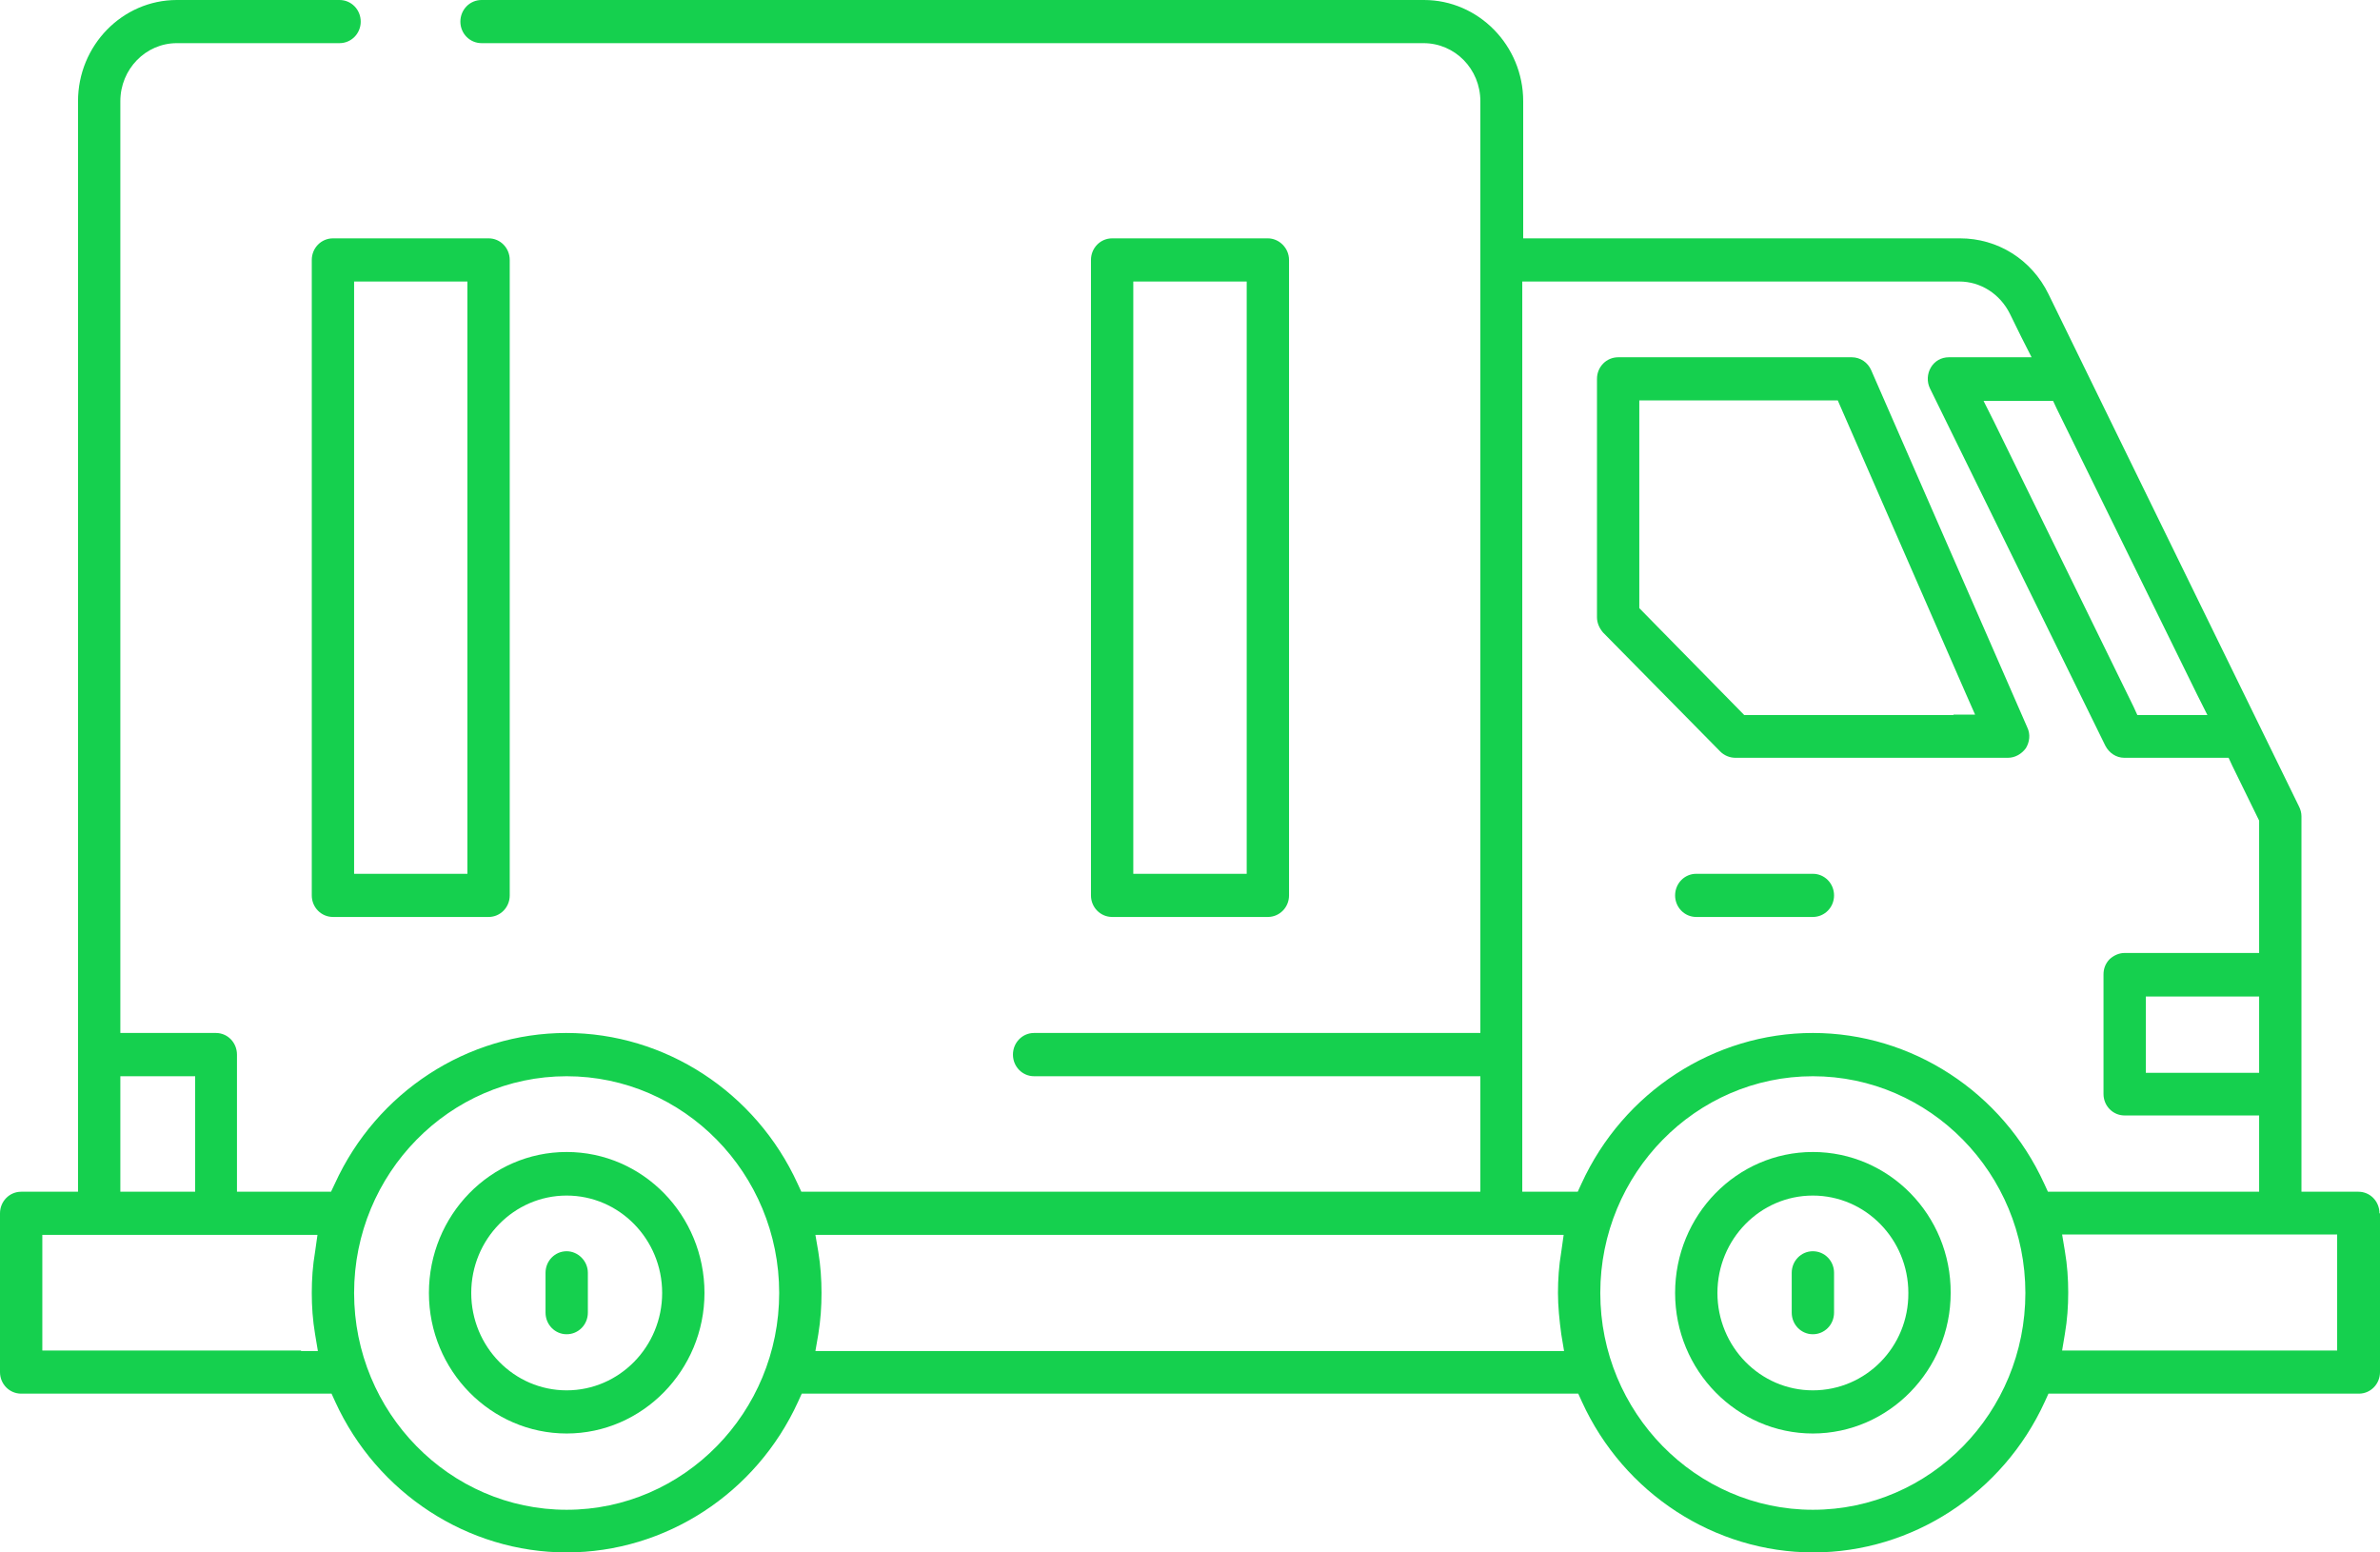
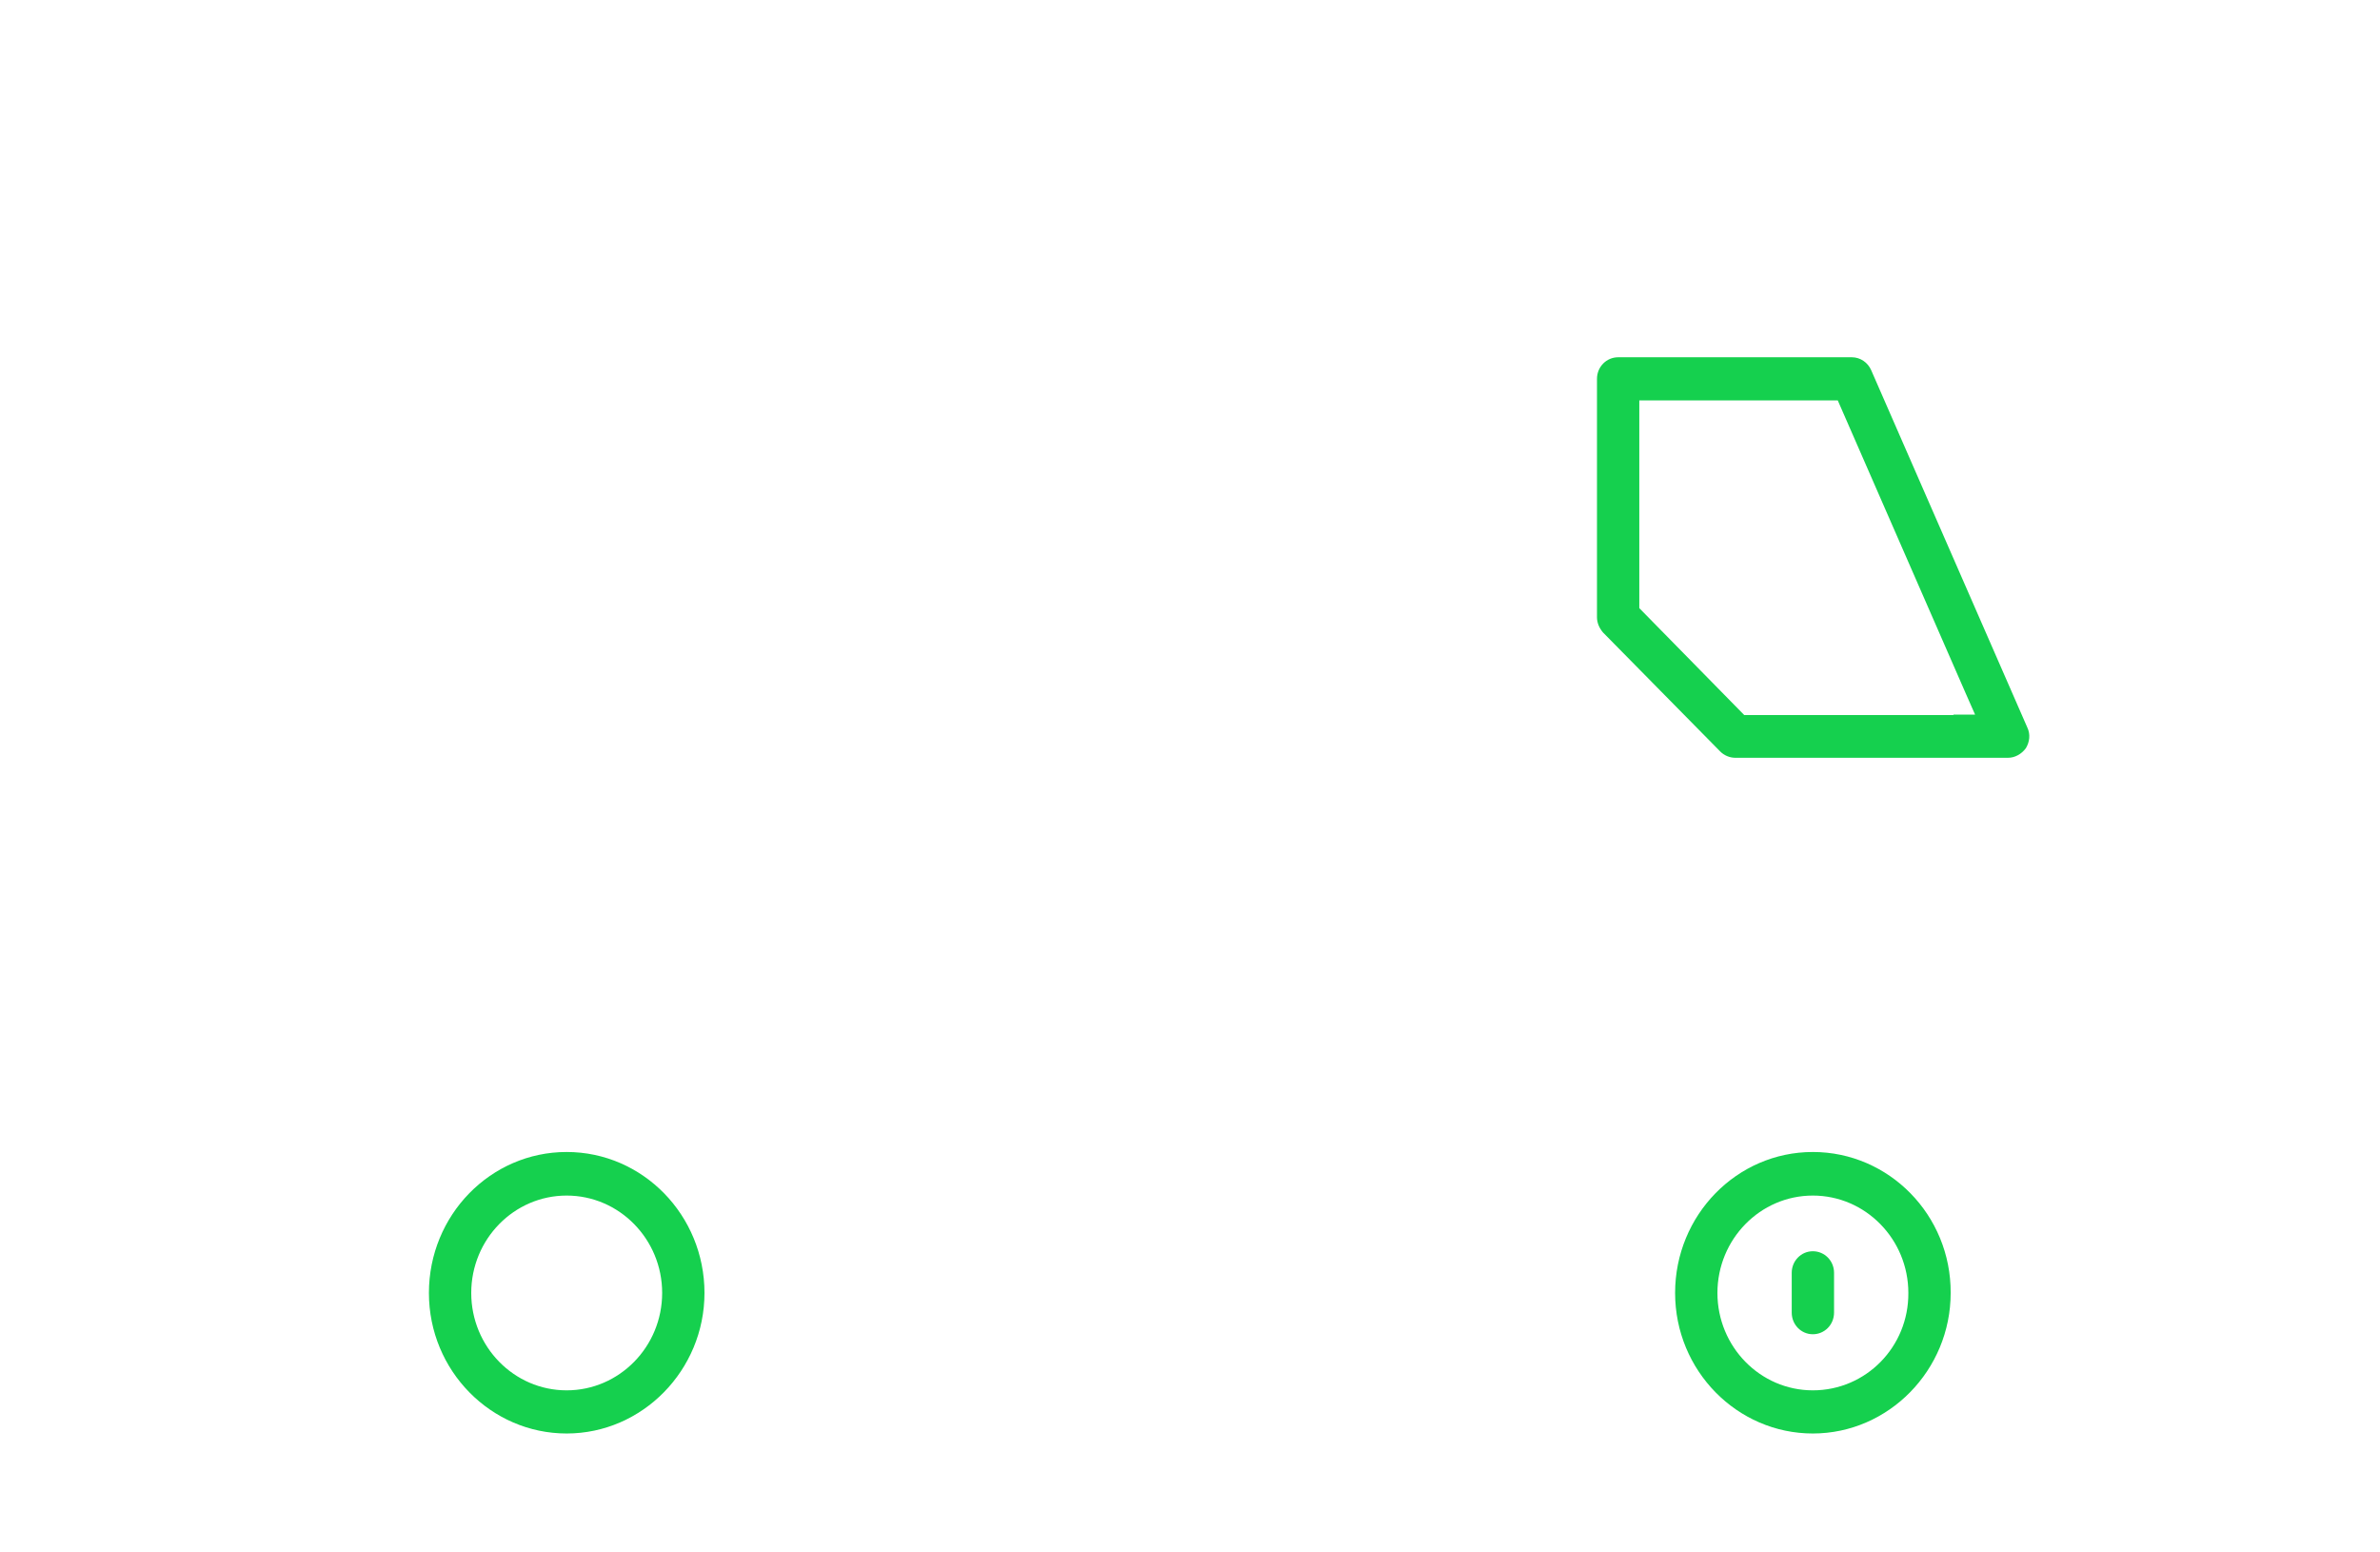
<svg xmlns="http://www.w3.org/2000/svg" width="23" height="15" viewBox="0 0 23 15" fill="none">
  <path d="M5.476 11.131C4.74 11.131 4.145 11.742 4.145 12.493C4.145 13.244 4.745 13.851 5.476 13.851C6.208 13.851 6.808 13.239 6.808 12.493C6.808 11.742 6.212 11.131 5.476 11.131ZM5.476 13.434C4.967 13.434 4.554 13.012 4.554 12.493C4.554 11.974 4.967 11.552 5.476 11.552C5.985 11.552 6.399 11.974 6.399 12.493C6.399 13.012 5.985 13.434 5.476 13.434Z" fill="#15D04E" />
-   <path d="M5.476 12.09C5.363 12.09 5.272 12.183 5.272 12.298V12.683C5.272 12.799 5.363 12.892 5.476 12.892C5.59 12.892 5.681 12.799 5.681 12.683V12.298C5.681 12.183 5.585 12.09 5.476 12.09Z" fill="#15D04E" />
  <path d="M17.519 11.131C16.783 11.131 16.188 11.742 16.188 12.493C16.188 13.244 16.788 13.851 17.519 13.851C18.251 13.851 18.851 13.239 18.851 12.493C18.855 11.742 18.256 11.131 17.519 11.131ZM17.519 13.434C17.01 13.434 16.597 13.012 16.597 12.493C16.597 11.974 17.01 11.552 17.519 11.552C18.028 11.552 18.442 11.974 18.442 12.493C18.446 13.012 18.033 13.434 17.519 13.434Z" fill="#15D04E" />
  <path d="M17.519 12.09C17.406 12.09 17.315 12.183 17.315 12.298V12.683C17.315 12.799 17.406 12.892 17.519 12.892C17.633 12.892 17.724 12.799 17.724 12.683V12.298C17.724 12.183 17.633 12.09 17.519 12.09Z" fill="#15D04E" />
-   <path d="M22.995 11.724C22.995 11.608 22.905 11.515 22.791 11.515H22.241V7.887C22.241 7.854 22.232 7.822 22.218 7.794L19.796 2.841C19.633 2.507 19.305 2.303 18.942 2.303H14.72V0.978C14.72 0.44 14.288 0 13.761 0H4.654C4.54 0 4.449 0.093 4.449 0.209C4.449 0.324 4.54 0.417 4.654 0.417H13.756C14.061 0.417 14.306 0.667 14.306 0.978V9.981H9.993C9.88 9.981 9.789 10.074 9.789 10.19C9.789 10.306 9.88 10.399 9.993 10.399H14.306V11.515H7.744L7.708 11.437C7.303 10.551 6.426 9.981 5.472 9.981C4.517 9.981 3.64 10.551 3.236 11.437L3.199 11.515H2.29V10.19C2.29 10.074 2.2 9.981 2.086 9.981H1.163V0.978C1.163 0.667 1.409 0.417 1.709 0.417H3.281C3.395 0.417 3.486 0.324 3.486 0.209C3.486 0.093 3.395 0 3.281 0H1.709C1.182 0 0.754 0.44 0.754 0.978V11.515H0.205C0.091 11.515 0 11.608 0 11.724V13.258C0 13.373 0.091 13.466 0.205 13.466H3.204L3.24 13.545C3.645 14.43 4.522 15 5.476 15C6.431 15 7.308 14.43 7.712 13.545L7.748 13.466H15.252L15.288 13.545C15.692 14.43 16.57 15 17.524 15C18.478 15 19.355 14.43 19.76 13.545L19.796 13.466H22.796C22.909 13.466 23 13.373 23 13.258V11.724H22.995ZM1.163 10.399H1.886V11.515H1.163V10.399ZM2.909 13.049H0.409V11.932H3.068L3.045 12.095C3.022 12.229 3.013 12.359 3.013 12.493C3.013 12.623 3.022 12.757 3.045 12.892L3.072 13.054H2.909V13.049ZM5.476 14.588C4.345 14.588 3.422 13.647 3.422 12.493C3.422 11.339 4.345 10.399 5.476 10.399C6.608 10.399 7.53 11.339 7.53 12.493C7.53 13.647 6.608 14.588 5.476 14.588ZM19.841 3.874L19.878 3.953L21.232 6.71L21.332 6.909H20.655L20.619 6.83L19.269 4.073L19.169 3.874H19.841ZM15.088 12.892L15.115 13.054H7.88L7.908 12.892C7.93 12.757 7.939 12.627 7.939 12.493C7.939 12.363 7.93 12.229 7.908 12.095L7.88 11.932H15.111L15.088 12.095C15.065 12.229 15.056 12.363 15.056 12.493C15.056 12.623 15.07 12.757 15.088 12.892ZM17.519 14.588C16.388 14.588 15.465 13.647 15.465 12.493C15.465 11.339 16.388 10.399 17.519 10.399C18.651 10.399 19.573 11.339 19.573 12.493C19.573 13.647 18.655 14.588 17.519 14.588ZM19.791 11.515L19.755 11.437C19.351 10.551 18.474 9.981 17.519 9.981C16.565 9.981 15.688 10.551 15.283 11.437L15.247 11.515H14.711V2.72H18.933C19.142 2.72 19.328 2.841 19.423 3.031L19.532 3.253L19.633 3.452H18.833C18.76 3.452 18.696 3.489 18.66 3.55C18.624 3.61 18.619 3.689 18.651 3.753L20.346 7.206C20.382 7.275 20.451 7.322 20.528 7.322H21.537L21.573 7.4L21.832 7.929V9.208H20.532C20.478 9.208 20.428 9.231 20.387 9.268C20.346 9.31 20.328 9.361 20.328 9.416V10.57C20.328 10.686 20.419 10.778 20.532 10.778H21.832V11.515H19.791ZM21.832 9.629V10.366H20.737V9.629H21.832ZM22.586 13.049H19.928L19.955 12.887C19.978 12.752 19.987 12.623 19.987 12.488C19.987 12.359 19.978 12.224 19.955 12.09L19.928 11.928H22.586V13.049Z" fill="#15D04E" />
  <path d="M18.083 3.577C18.051 3.503 17.978 3.452 17.896 3.452H15.638C15.524 3.452 15.433 3.545 15.433 3.661V5.964C15.433 6.019 15.456 6.07 15.492 6.112L16.624 7.261C16.66 7.298 16.715 7.322 16.769 7.322H19.405C19.473 7.322 19.537 7.285 19.578 7.229C19.614 7.169 19.623 7.095 19.592 7.03L18.083 3.577ZM18.878 6.909H16.856L15.842 5.876V3.869H17.76L19.001 6.71L19.087 6.905H18.878V6.909Z" fill="#15D04E" />
-   <path d="M17.519 8.443H16.392C16.279 8.443 16.188 8.536 16.188 8.652C16.188 8.767 16.279 8.86 16.392 8.86H17.519C17.633 8.86 17.724 8.767 17.724 8.652C17.724 8.536 17.633 8.443 17.519 8.443Z" fill="#15D04E" />
-   <path d="M4.722 2.303H3.218C3.104 2.303 3.013 2.396 3.013 2.512V8.652C3.013 8.767 3.104 8.86 3.218 8.86H4.722C4.835 8.86 4.926 8.767 4.926 8.652V2.512C4.926 2.396 4.835 2.303 4.722 2.303ZM4.517 8.443H3.422V2.72H4.517V8.443Z" fill="#15D04E" />
-   <path d="M12.252 2.303H10.748C10.634 2.303 10.543 2.396 10.543 2.512V8.652C10.543 8.767 10.634 8.86 10.748 8.86H12.252C12.366 8.86 12.457 8.767 12.457 8.652V2.512C12.457 2.396 12.361 2.303 12.252 2.303ZM12.048 8.443H10.952V2.72H12.048V8.443Z" fill="#15D04E" />
</svg>